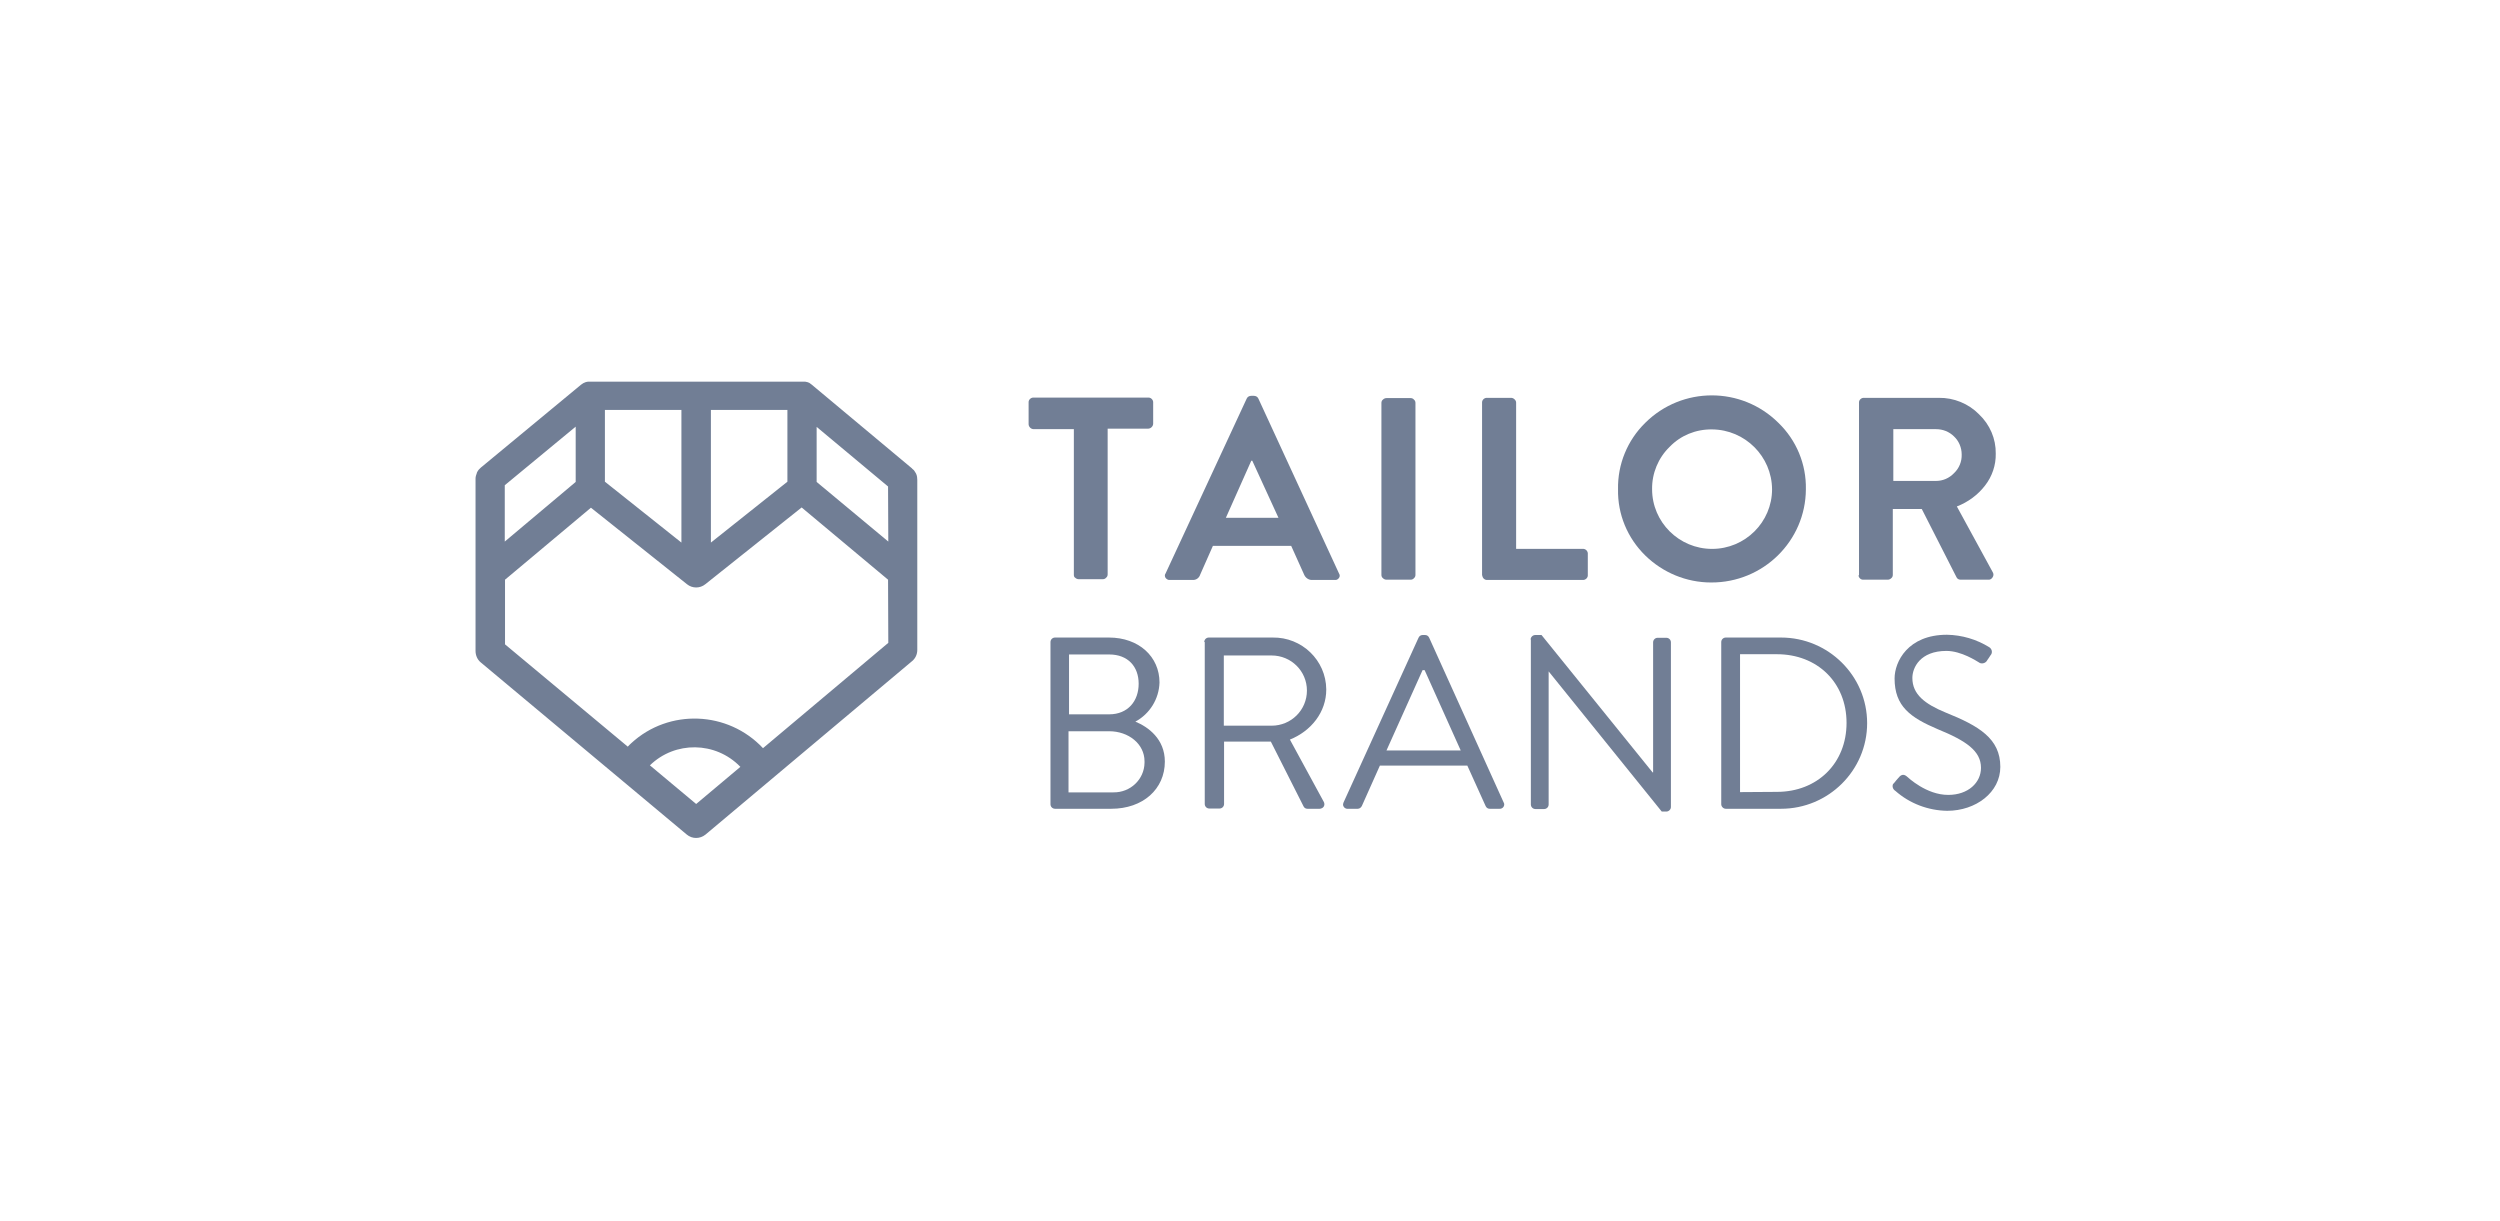
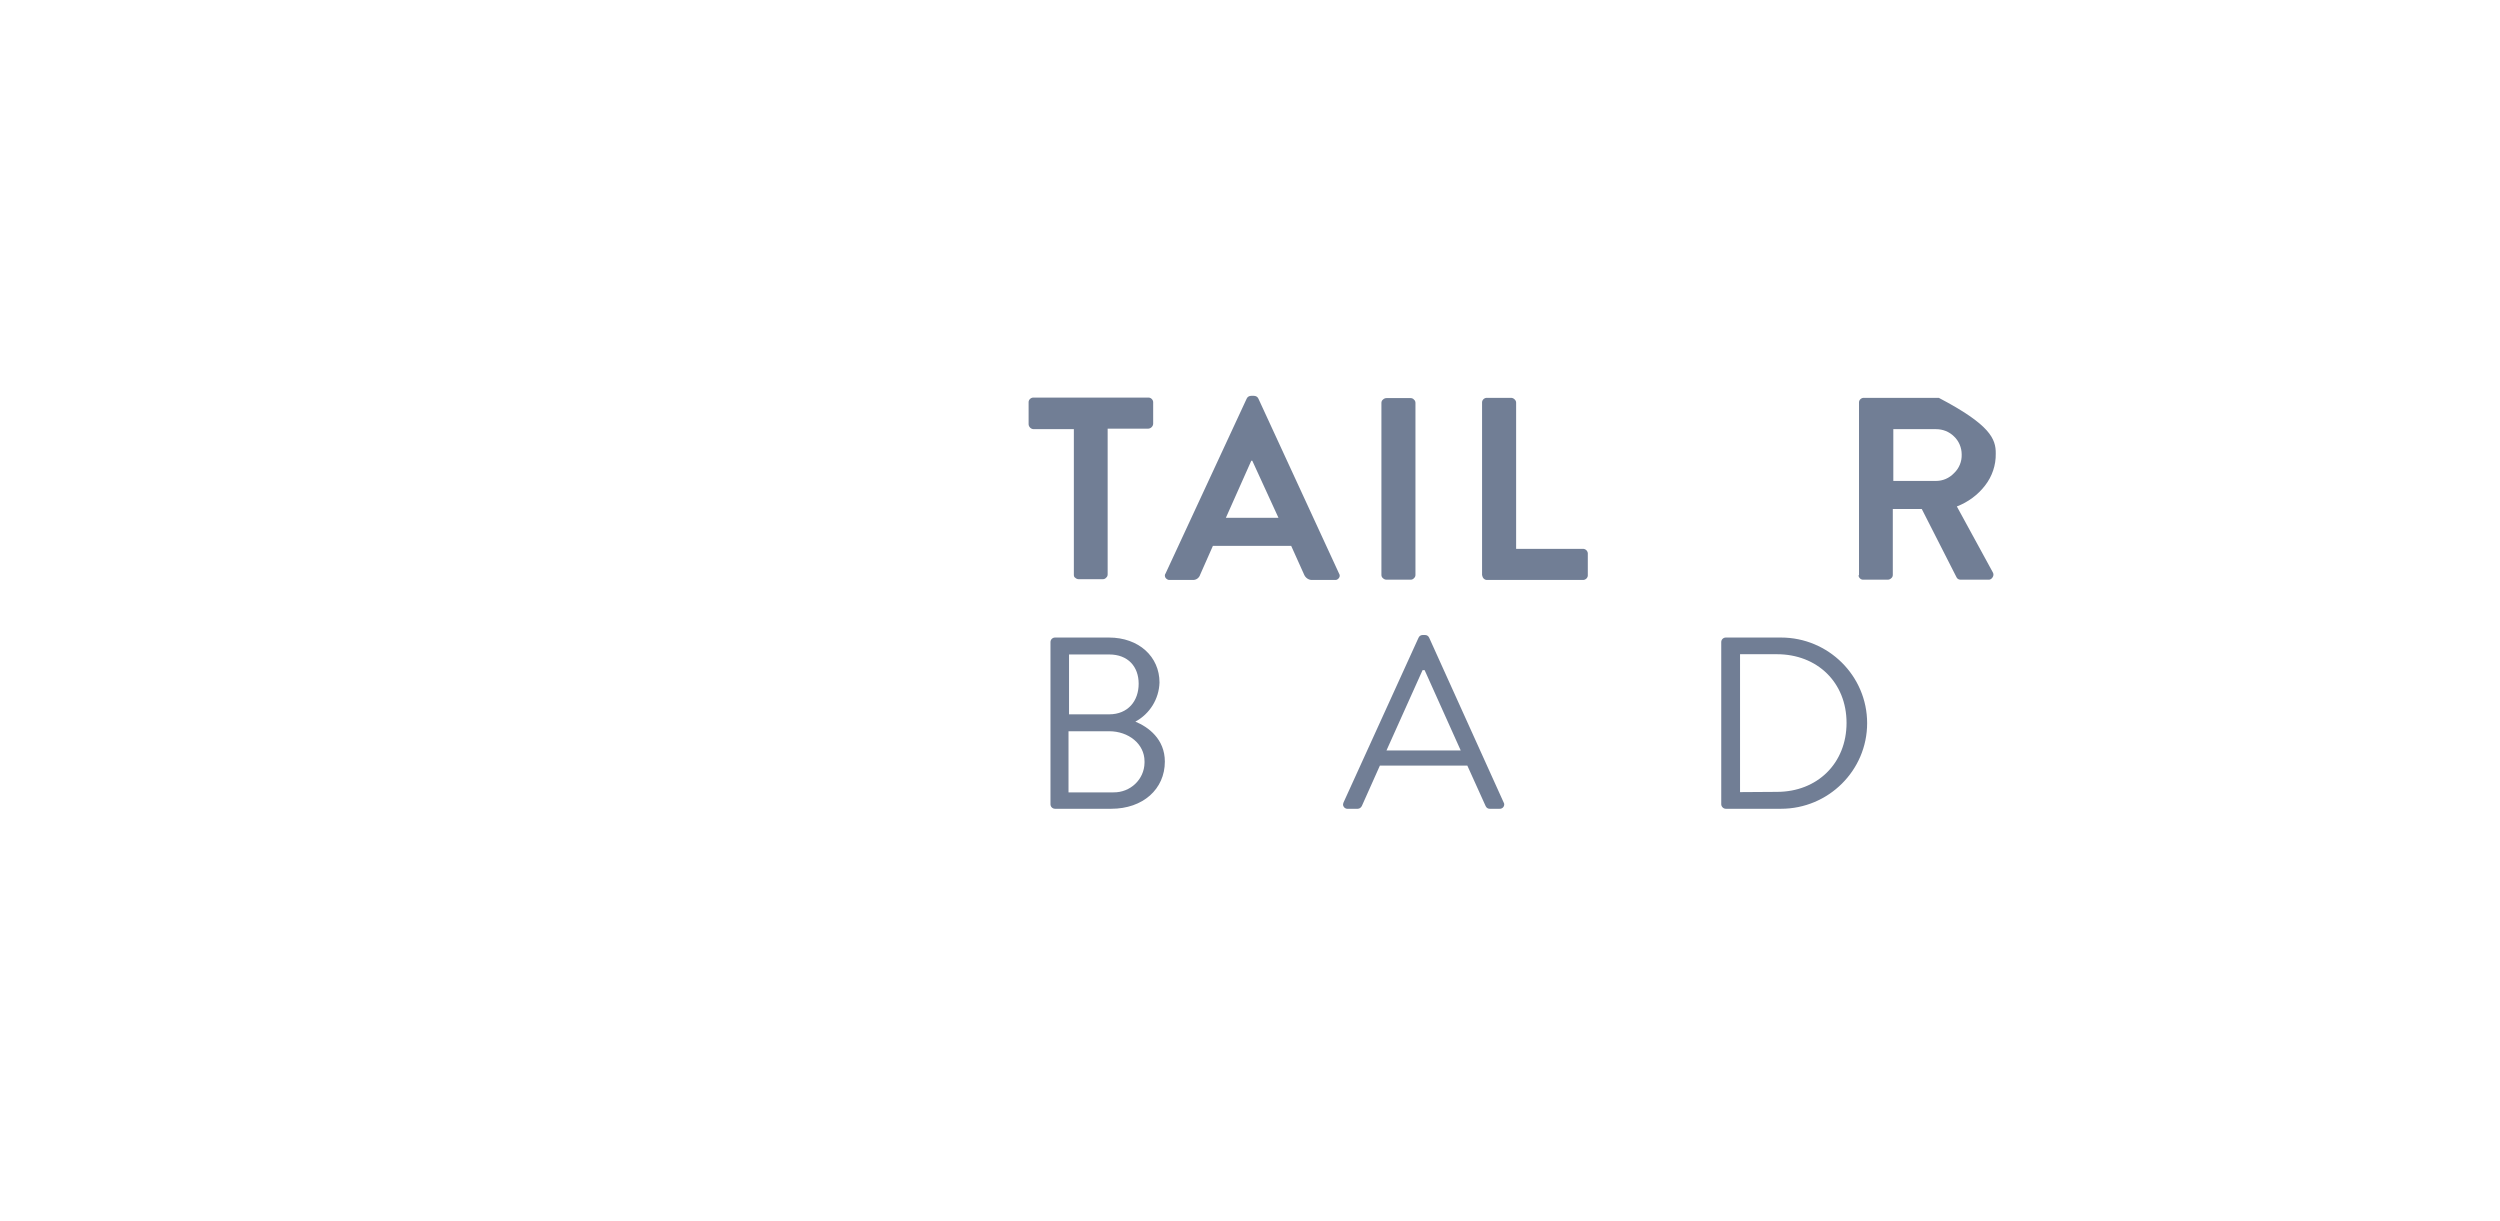
<svg xmlns="http://www.w3.org/2000/svg" width="131" height="64" viewBox="0 0 131 64" fill="none">
  <path d="M56.27 30.125V22.488H54.166C54.099 22.488 54.033 22.462 53.979 22.409C53.926 22.356 53.899 22.29 53.899 22.224V21.099C53.886 20.966 53.993 20.847 54.126 20.834C54.139 20.834 54.153 20.834 54.153 20.834H60.159C60.292 20.821 60.412 20.927 60.426 21.059C60.426 21.072 60.426 21.085 60.426 21.085V22.197C60.426 22.263 60.399 22.329 60.346 22.382C60.292 22.435 60.226 22.462 60.159 22.462H58.041V30.098C58.041 30.165 58.015 30.231 57.962 30.27C57.922 30.323 57.855 30.35 57.788 30.35H56.523C56.457 30.35 56.39 30.323 56.337 30.27C56.297 30.257 56.27 30.191 56.27 30.125Z" fill="#717E95" />
  <path d="M61.305 30.39C61.211 30.403 61.132 30.35 61.078 30.284C61.025 30.204 61.025 30.112 61.078 30.045L65.327 20.887C65.367 20.794 65.46 20.741 65.567 20.741H65.7C65.806 20.741 65.9 20.794 65.939 20.887L70.162 30.045C70.215 30.125 70.215 30.218 70.162 30.284C70.108 30.363 70.028 30.403 69.935 30.39H68.736C68.563 30.39 68.403 30.27 68.337 30.112L67.658 28.603H63.556L62.889 30.112C62.836 30.284 62.676 30.403 62.49 30.39H61.305ZM64.235 27.134H66.992L65.62 24.143H65.567L64.235 27.134Z" fill="#717E95" />
  <path d="M72.386 30.125V21.112C72.386 21.046 72.412 20.979 72.466 20.94C72.519 20.887 72.585 20.86 72.652 20.86H73.917C73.984 20.86 74.051 20.887 74.091 20.94C74.144 20.979 74.17 21.046 74.17 21.112V30.125C74.17 30.191 74.144 30.257 74.091 30.297C74.051 30.35 73.984 30.376 73.917 30.376H72.652C72.585 30.376 72.519 30.35 72.466 30.297C72.412 30.257 72.386 30.191 72.386 30.125Z" fill="#717E95" />
  <path d="M77.66 30.125V21.112C77.647 20.979 77.753 20.86 77.886 20.847C77.9 20.847 77.913 20.847 77.913 20.847H79.178C79.245 20.847 79.311 20.873 79.365 20.927C79.418 20.979 79.445 21.032 79.445 21.099V28.762H82.934C83.067 28.748 83.187 28.854 83.201 28.987C83.201 29 83.201 29.013 83.201 29.013V30.125C83.214 30.257 83.107 30.376 82.974 30.39C82.961 30.39 82.947 30.39 82.947 30.39H77.94C77.806 30.403 77.687 30.297 77.673 30.165C77.66 30.151 77.66 30.138 77.66 30.125Z" fill="#717E95" />
-   <path d="M86.21 29.106C85.278 28.192 84.759 26.948 84.785 25.638C84.759 24.328 85.278 23.07 86.21 22.157C88.142 20.238 91.258 20.238 93.189 22.157C94.135 23.07 94.654 24.328 94.628 25.638C94.615 28.351 92.39 30.535 89.66 30.522C88.368 30.522 87.129 30.006 86.21 29.106ZM87.489 23.415C86.89 23.997 86.557 24.804 86.57 25.638C86.57 27.359 87.982 28.762 89.713 28.762C91.445 28.762 92.856 27.359 92.856 25.638C92.843 23.918 91.445 22.515 89.713 22.501C88.861 22.488 88.062 22.819 87.489 23.415Z" fill="#717E95" />
-   <path d="M97.412 30.125V21.112C97.398 20.979 97.505 20.86 97.638 20.847C97.651 20.847 97.665 20.847 97.665 20.847H101.594C102.379 20.834 103.152 21.151 103.698 21.707C104.271 22.25 104.59 22.991 104.577 23.772C104.59 24.368 104.39 24.963 104.018 25.44C103.645 25.929 103.125 26.313 102.539 26.538L104.417 29.979C104.47 30.059 104.47 30.165 104.417 30.244C104.364 30.337 104.271 30.39 104.177 30.376H102.739C102.646 30.376 102.566 30.337 102.526 30.257L100.701 26.671H99.183V30.125C99.183 30.191 99.156 30.257 99.103 30.297C99.05 30.35 98.983 30.376 98.916 30.376H97.651C97.518 30.39 97.398 30.284 97.385 30.151C97.412 30.151 97.412 30.138 97.412 30.125ZM99.21 25.201H101.447C101.807 25.201 102.14 25.056 102.393 24.791C102.659 24.54 102.806 24.182 102.792 23.812C102.792 23.454 102.646 23.11 102.393 22.872C102.14 22.62 101.807 22.488 101.447 22.488H99.21V25.201Z" fill="#717E95" />
+   <path d="M97.412 30.125V21.112C97.398 20.979 97.505 20.86 97.638 20.847C97.651 20.847 97.665 20.847 97.665 20.847H101.594C104.271 22.25 104.59 22.991 104.577 23.772C104.59 24.368 104.39 24.963 104.018 25.44C103.645 25.929 103.125 26.313 102.539 26.538L104.417 29.979C104.47 30.059 104.47 30.165 104.417 30.244C104.364 30.337 104.271 30.39 104.177 30.376H102.739C102.646 30.376 102.566 30.337 102.526 30.257L100.701 26.671H99.183V30.125C99.183 30.191 99.156 30.257 99.103 30.297C99.05 30.35 98.983 30.376 98.916 30.376H97.651C97.518 30.39 97.398 30.284 97.385 30.151C97.412 30.151 97.412 30.138 97.412 30.125ZM99.21 25.201H101.447C101.807 25.201 102.14 25.056 102.393 24.791C102.659 24.54 102.806 24.182 102.792 23.812C102.792 23.454 102.646 23.11 102.393 22.872C102.14 22.62 101.807 22.488 101.447 22.488H99.21V25.201Z" fill="#717E95" />
  <path d="M55.045 33.645C55.045 33.513 55.151 33.407 55.285 33.407H58.108C59.68 33.407 60.758 34.413 60.758 35.763C60.732 36.623 60.252 37.404 59.493 37.814C60.172 38.092 61.038 38.728 61.038 39.906C61.038 41.348 59.893 42.38 58.228 42.38H55.285C55.151 42.38 55.045 42.275 55.045 42.142V33.645ZM58.348 41.52C59.227 41.533 59.959 40.845 59.973 39.972C59.973 39.945 59.973 39.919 59.973 39.892C59.973 38.979 59.134 38.317 58.121 38.317H55.99V41.52H58.348ZM58.121 37.431C59.107 37.431 59.666 36.729 59.666 35.829C59.666 34.929 59.107 34.294 58.121 34.294H56.017V37.431H58.121Z" fill="#717E95" />
-   <path d="M63.103 33.645C63.103 33.513 63.209 33.407 63.342 33.407H66.685C68.217 33.381 69.482 34.598 69.496 36.12V36.133C69.496 37.311 68.71 38.304 67.591 38.754L69.362 42.01C69.429 42.129 69.402 42.275 69.282 42.341C69.243 42.367 69.189 42.38 69.149 42.38H68.51C68.43 42.38 68.35 42.341 68.31 42.261L66.592 38.86H64.141V42.129C64.141 42.261 64.035 42.367 63.902 42.367H63.369C63.236 42.367 63.129 42.261 63.129 42.129V33.645H63.103ZM66.632 38.026C67.658 38.026 68.483 37.206 68.483 36.186C68.483 35.167 67.658 34.347 66.632 34.347H64.128V38.026H66.632Z" fill="#717E95" />
  <path d="M70.401 42.05L74.33 33.42C74.37 33.328 74.45 33.275 74.543 33.275H74.677C74.77 33.275 74.85 33.328 74.89 33.42L78.792 42.05C78.859 42.155 78.805 42.301 78.699 42.354C78.659 42.38 78.619 42.38 78.579 42.38H78.059C77.966 42.38 77.886 42.328 77.846 42.235L76.888 40.117H72.306L71.36 42.235C71.32 42.314 71.24 42.38 71.147 42.38H70.628C70.508 42.394 70.388 42.301 70.375 42.169C70.375 42.129 70.388 42.089 70.401 42.05ZM76.541 39.323C75.902 37.92 75.289 36.517 74.65 35.114H74.543L72.652 39.323H76.541Z" fill="#717E95" />
-   <path d="M80.204 33.513C80.204 33.381 80.324 33.275 80.444 33.275H80.776L86.597 40.475H86.623V33.659C86.623 33.526 86.73 33.42 86.863 33.42H87.316C87.449 33.42 87.556 33.526 87.556 33.659V42.288C87.556 42.42 87.436 42.526 87.316 42.526H87.076L81.149 35.181V42.155C81.149 42.288 81.043 42.394 80.91 42.394H80.457C80.324 42.394 80.217 42.288 80.217 42.155V33.513H80.204Z" fill="#717E95" />
  <path d="M90.193 33.645C90.193 33.513 90.299 33.407 90.433 33.407H93.323C95.813 33.407 97.838 35.419 97.838 37.894C97.838 40.369 95.813 42.38 93.323 42.38H90.433C90.299 42.38 90.193 42.261 90.193 42.142V33.645ZM93.11 41.494C95.227 41.494 96.759 39.998 96.759 37.88C96.759 35.763 95.227 34.281 93.11 34.281H91.178V41.507L93.11 41.494Z" fill="#717E95" />
-   <path d="M99.249 41.031C99.316 40.951 99.383 40.858 99.449 40.792C99.582 40.62 99.716 40.528 99.902 40.673C99.995 40.752 100.941 41.653 102.086 41.653C103.139 41.653 103.804 41.004 103.804 40.236C103.804 39.35 103.032 38.82 101.54 38.211C100.115 37.603 99.276 37.02 99.276 35.551C99.276 34.678 99.969 33.261 102.02 33.261C102.806 33.275 103.565 33.5 104.231 33.91C104.364 33.989 104.417 34.161 104.337 34.294C104.324 34.307 104.311 34.334 104.297 34.347C104.244 34.426 104.191 34.519 104.137 34.585C104.071 34.731 103.898 34.797 103.751 34.744C103.725 34.731 103.698 34.717 103.685 34.704C103.591 34.651 102.779 34.108 101.993 34.108C100.621 34.108 100.208 34.982 100.208 35.525C100.208 36.385 100.861 36.888 101.953 37.338C103.698 38.039 104.817 38.701 104.817 40.183C104.817 41.52 103.538 42.486 102.033 42.486C101.034 42.473 100.062 42.102 99.316 41.441C99.183 41.361 99.13 41.189 99.21 41.057C99.223 41.07 99.236 41.057 99.249 41.031Z" fill="#717E95" />
-   <path d="M48.013 24.844C47.999 24.818 47.999 24.804 47.986 24.791C47.973 24.765 47.959 24.751 47.946 24.725C47.933 24.698 47.906 24.672 47.893 24.645L47.879 24.632C47.853 24.606 47.826 24.579 47.799 24.566V24.553L42.539 20.159C42.499 20.132 42.472 20.106 42.432 20.079C42.419 20.066 42.392 20.053 42.379 20.053C42.352 20.04 42.339 20.026 42.312 20.026L42.259 20.013L42.192 20H30.858C30.845 20 30.818 20 30.805 20C30.778 20 30.765 20.013 30.738 20.013C30.712 20.013 30.698 20.026 30.685 20.026C30.605 20.053 30.525 20.093 30.445 20.159L25.198 24.5C25.118 24.566 25.051 24.645 25.011 24.725C24.998 24.751 24.985 24.765 24.985 24.791C24.945 24.884 24.918 24.99 24.918 25.082V34.108C24.918 34.334 25.011 34.559 25.184 34.704L35.986 43.73C36.266 43.969 36.678 43.969 36.971 43.73L47.799 34.638C47.973 34.492 48.066 34.281 48.066 34.056V25.148C48.066 25.043 48.053 24.937 48.013 24.844ZM37.251 21.482H41.26V25.241L37.251 28.431V21.482ZM31.697 21.482H35.706V28.431L31.697 25.241V21.482ZM26.45 25.426L30.166 22.356V25.254L26.45 28.378V25.426ZM36.479 42.129L34.055 40.104C35.373 38.82 37.491 38.847 38.783 40.17L38.796 40.183L36.479 42.129ZM46.547 33.685L39.981 39.204C38.143 37.245 35.053 37.126 33.082 38.939C33.016 39.005 32.949 39.058 32.896 39.125L26.463 33.764V30.376L30.965 26.604L35.999 30.614C36.279 30.84 36.678 30.84 36.958 30.614L42.006 26.591L46.534 30.376L46.547 33.685ZM46.547 28.378L42.792 25.254V22.369L46.534 25.492L46.547 28.378Z" fill="#717E95" />
</svg>